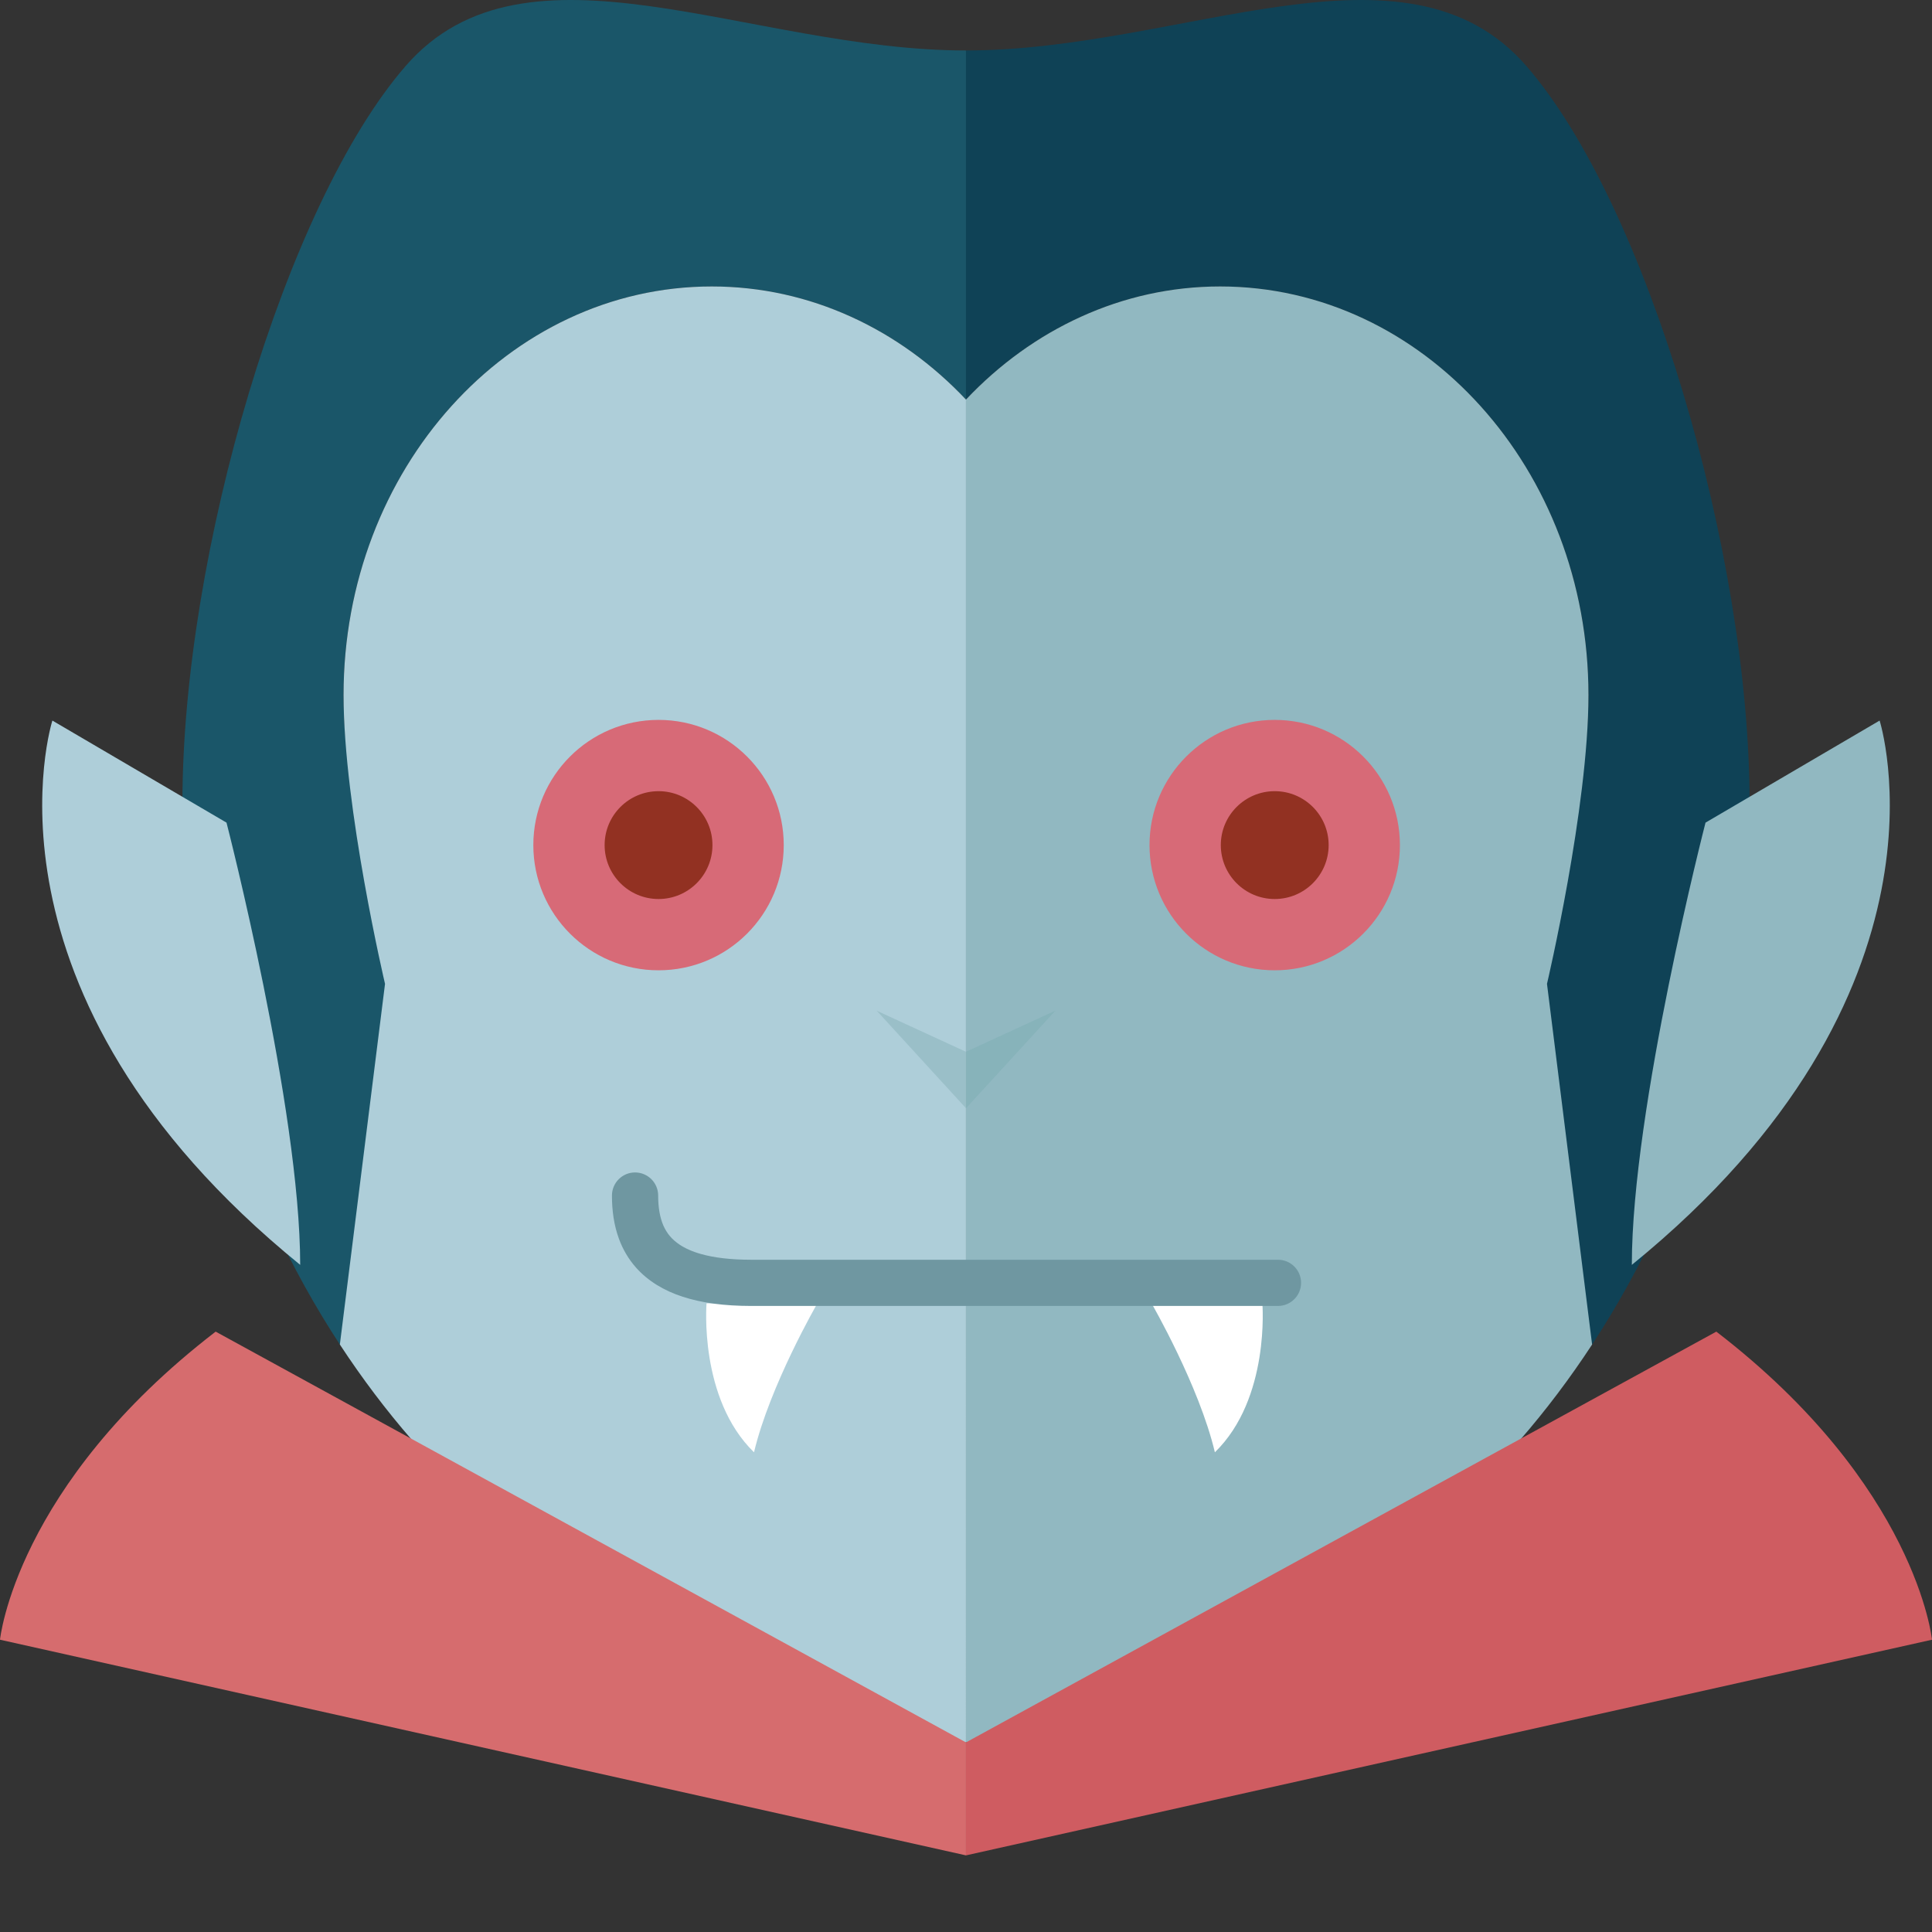
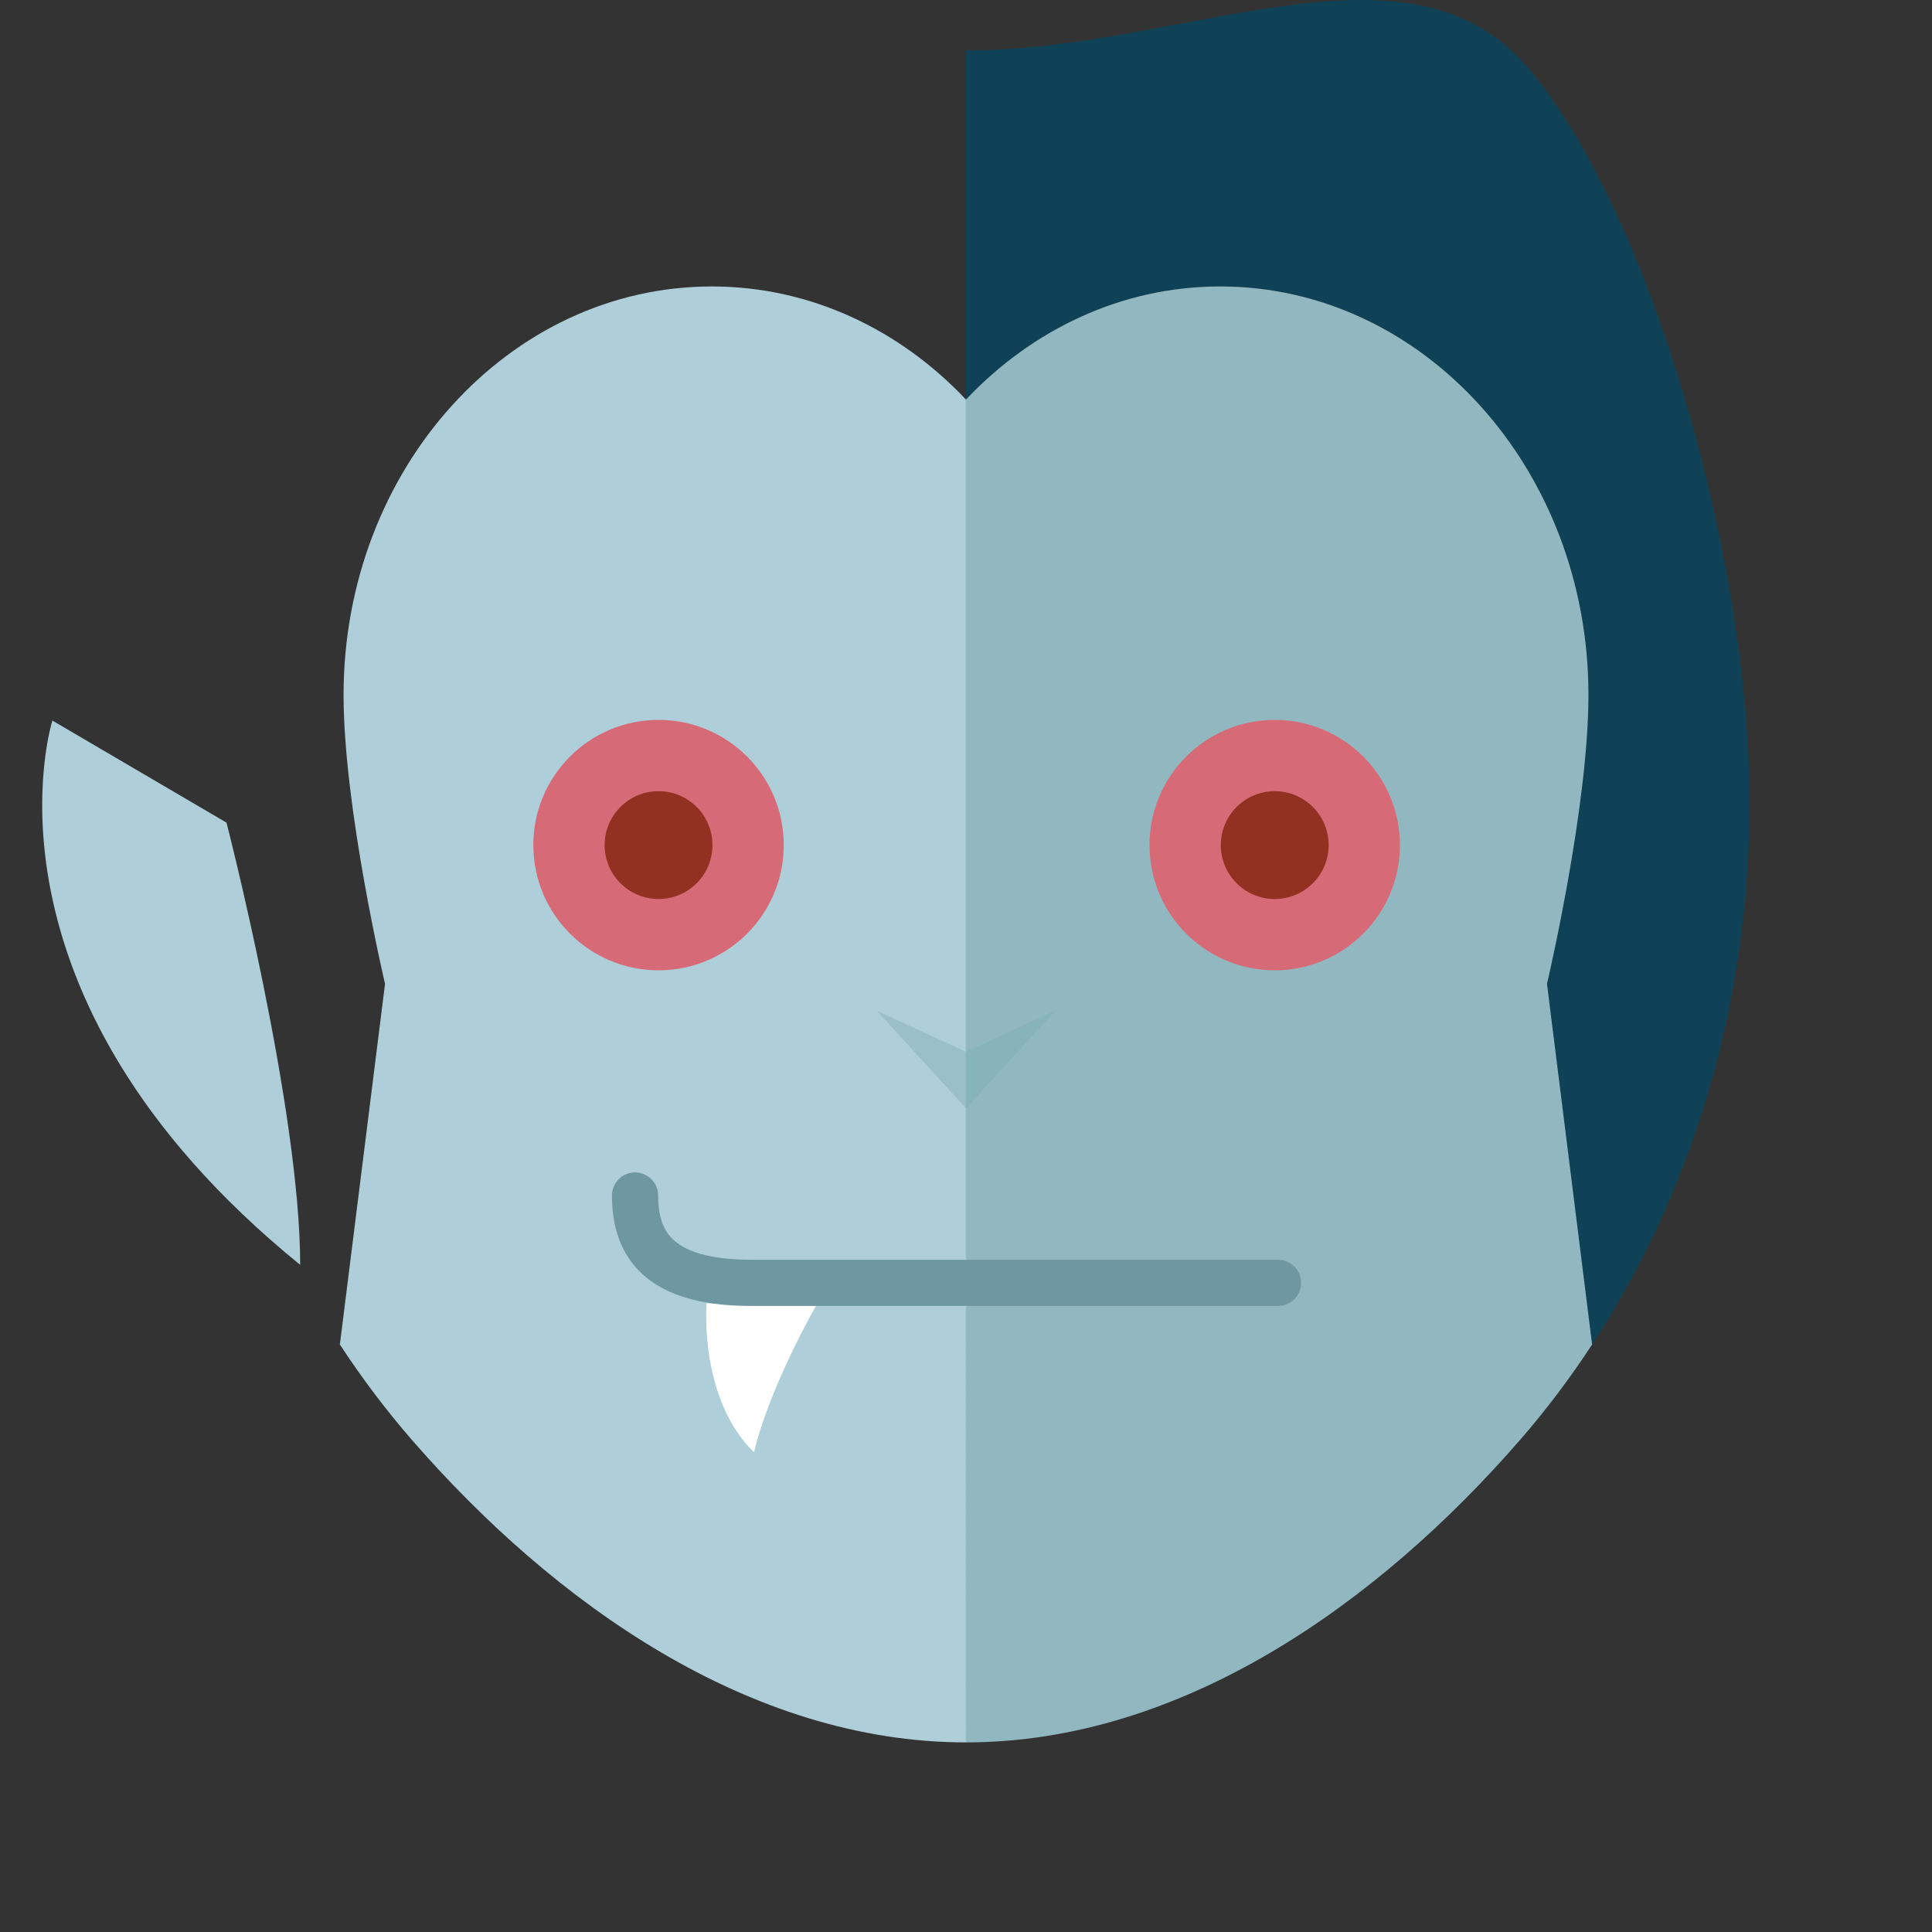
<svg xmlns="http://www.w3.org/2000/svg" height="800px" width="800px" version="1.1" id="_x34_" viewBox="0 0 512 512" xml:space="preserve">
  <rect x="0" y="0" width="512" height="512" fill="#333333" stroke="none" />
  <g>
-     <path style="fill:#1A5669;" d="M255.993,13.375c-57.326,0-116.529-32.653-148.466,4.082   C75.583,54.194,48.345,146.783,48.345,212.731c0,53.899,15.536,103.615,41.722,143.583l29.566-95.577   c-17.667-19.591-28.585-46.656-28.585-76.55c0-29.899,10.918-56.967,28.585-76.557c17.66-19.594,42.058-31.714,69.005-31.714   c13.062,0,25.528,2.854,36.915,8.035c11.38,5.167,21.694,12.665,30.441,21.942V13.375z" />
    <path style="fill:#AECED9;" d="M255.993,105.892c-8.747-9.276-19.061-16.775-30.441-21.942   c-11.387-5.181-23.853-8.035-36.915-8.035c-26.947,0-51.345,12.12-69.005,31.714c-17.667,19.59-28.585,46.659-28.585,76.557   c0,29.894,10.987,76.55,10.987,76.55l-11.967,95.577c5.86,8.934,12.235,17.392,19.099,25.287   c37.576,43.222,89.501,80.154,146.827,80.154" />
    <path style="fill:#AECED9;" d="M60.027,218.006l-46.146-27.048c0,0-23.069,72.125,65.672,144.245   C79.553,293.732,60.027,218.006,60.027,218.006z" />
    <path style="fill:#0F4256;" d="M255.993,13.375c57.347,0,116.539-32.653,148.48,4.082c31.941,36.738,59.186,129.327,59.186,195.275   c0,53.899-15.54,103.615-41.733,143.583l-29.559-95.577c17.67-19.591,28.589-46.656,28.589-76.55   c0-29.899-10.918-56.967-28.589-76.557c-17.656-19.594-42.052-31.714-69.005-31.714c-13.062,0-25.528,2.854-36.908,8.035   c-11.387,5.167-21.701,12.665-30.461,21.942V13.375z" />
    <path style="fill:#91B8C1;" d="M255.993,105.892c8.761-9.276,19.075-16.775,30.461-21.942c11.38-5.181,23.846-8.035,36.908-8.035   c26.953,0,51.348,12.12,69.005,31.714c17.67,19.59,28.589,46.659,28.589,76.557c0,29.894-10.987,76.55-10.987,76.55l11.957,95.577   c-5.856,8.934-12.228,17.392-19.095,25.287c-37.573,43.222-89.491,80.154-146.838,80.154" />
-     <path style="fill:#91B8C1;" d="M451.98,218.006l46.137-27.048c0,0,23.072,72.125-65.666,144.245   C432.451,293.732,451.98,218.006,451.98,218.006z" />
    <path style="fill:#FFFFFF;" d="M187.24,345.409c0,0-2.097,25.175,12.581,39.463c4.201-17.691,16.789-39.463,16.789-39.463H187.24z" />
-     <path style="fill:#FFFFFF;" d="M334.538,345.409c0,0,2.11,25.175-12.581,39.463c-4.187-17.691-16.782-39.463-16.782-39.463H334.538   z" />
    <g>
      <g>
        <path style="fill:#6F97A1;" d="M162.173,316.835c0,3.929,0.509,7.801,1.859,11.475c1.005,2.748,2.518,5.374,4.56,7.661     c3.074,3.447,7.268,6.039,12.323,7.678c5.069,1.649,11.027,2.436,18.146,2.44c23.669,0,139.617,0,139.617,0     c3.386,0,6.121-2.742,6.121-6.125c0-3.379-2.735-6.118-6.121-6.118c0,0-28.988,0-60.936,0c-31.947,0-66.854,0-78.681,0     c-5.503,0-9.853-0.566-13.158-1.482c-2.477-0.686-4.356-1.558-5.788-2.515c-2.151-1.445-3.386-3.009-4.316-5.072     c-0.889-2.056-1.384-4.706-1.377-7.943c0-3.386-2.742-6.124-6.128-6.124C164.915,310.711,162.173,313.448,162.173,316.835z" />
      </g>
    </g>
    <g style="opacity:0.67;">
      <g>
        <polygon style="fill:#91B8C1;" points="232.338,267.845 255.993,278.732 255.993,293.698    " />
        <polygon style="fill:#81B0B6;" points="279.669,267.845 255.993,278.732 255.993,293.698    " />
      </g>
    </g>
    <path style="fill:#D76A77;" d="M207.699,223.958c0,18.328-14.854,33.182-33.175,33.182c-18.329,0-33.186-14.854-33.186-33.182   c0-18.325,14.858-33.179,33.186-33.179C192.845,190.779,207.699,205.633,207.699,223.958z" />
    <path style="fill:#923122;" d="M188.807,223.958c0,7.892-6.399,14.291-14.284,14.291c-7.892,0-14.291-6.399-14.291-14.291   c0-7.892,6.399-14.288,14.291-14.288C182.408,209.67,188.807,216.066,188.807,223.958z" />
    <path style="fill:#D76A77;" d="M370.991,223.958c0,18.328-14.854,33.182-33.182,33.182c-18.322,0-33.176-14.854-33.176-33.182   c0-18.325,14.854-33.179,33.176-33.179C356.137,190.779,370.991,205.633,370.991,223.958z" />
    <path style="fill:#923122;" d="M352.107,223.958c0,7.892-6.406,14.291-14.298,14.291c-7.878,0-14.284-6.399-14.284-14.291   c0-7.892,6.405-14.288,14.284-14.288C345.701,209.67,352.107,216.066,352.107,223.958z" />
-     <path style="fill:#CF5C61;" d="M454.843,352.894l-198.85,108.861v29.938L512,434.541C512,434.541,507.922,393.718,454.843,352.894z   " />
-     <path style="fill:#D66C6E;" d="M57.153,352.894l198.84,108.861v29.938L0,434.541C0,434.541,4.082,393.718,57.153,352.894z" />
  </g>
</svg>